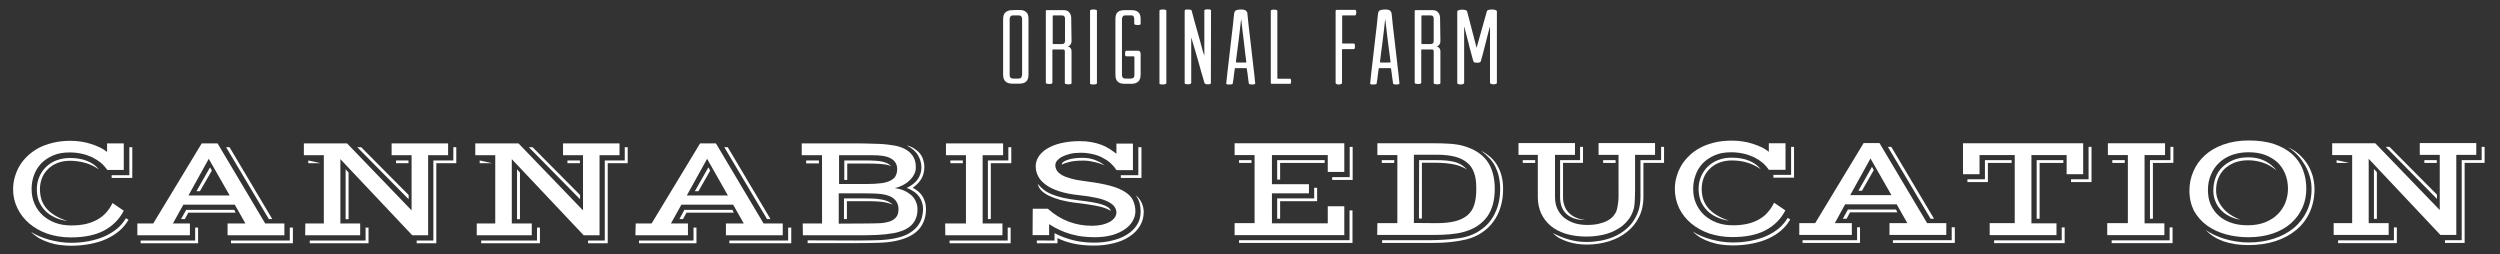
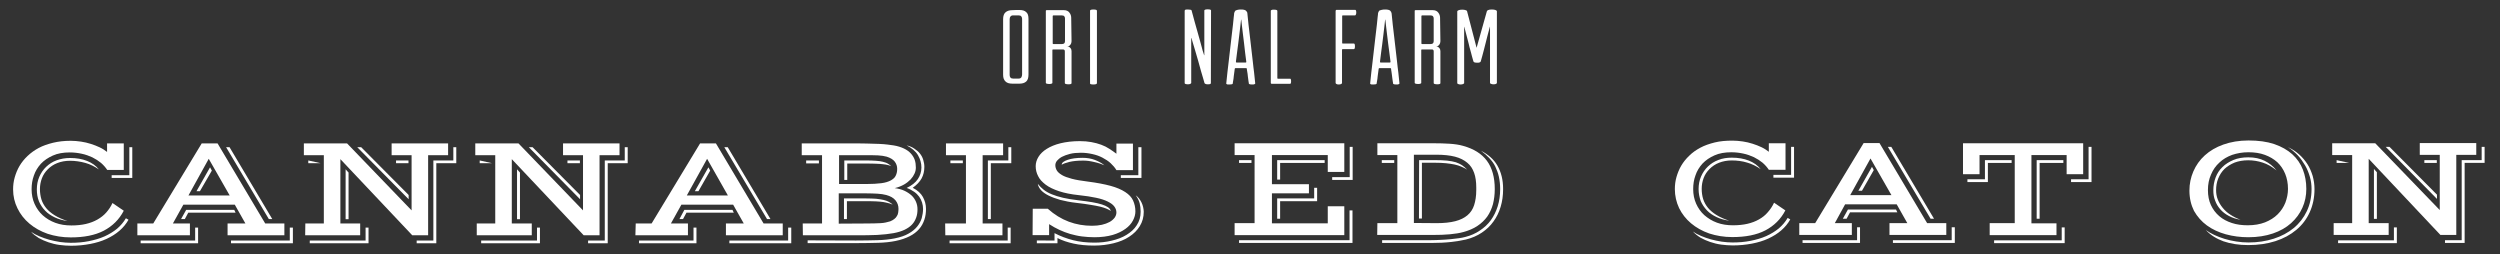
<svg xmlns="http://www.w3.org/2000/svg" version="1.1" id="Layer_1" x="0px" y="0px" viewBox="0 0 1527 155.2" style="enable-background:new 0 0 1527 155.2;" xml:space="preserve">
  <rect x="0" y="0" width="1527" height="155.2" fill="#333333" stroke="none" />
  <style type="text/css">
	.st0{fill:#FFFFFF;}
</style>
  <g>
    <path class="st0" d="M8,115.7c0-2.5,0.3-5,1-7.4s1.6-4.7,2.9-6.9c1.3-2.2,2.9-4.2,4.9-6.1s4.2-3.5,6.8-4.9s5.6-2.4,8.8-3.2   c3.3-0.8,6.9-1.2,10.8-1.2c2.1,0,4.2,0.2,6.3,0.5s4.1,0.8,6,1.4s3.7,1.3,5.4,2.1s3.2,1.8,4.5,2.8v-5.2h10.2v16.2H65.5   c-1-1.5-2.2-2.9-3.8-4.3c-1.6-1.3-3.3-2.4-5.3-3.4c-2-0.9-4.1-1.7-6.5-2.2c-2.3-0.5-4.8-0.8-7.3-0.8c-4,0-7.4,0.6-10.3,1.9   s-5.3,2.9-7.3,5c-1.9,2.1-3.4,4.5-4.3,7.2c-1,2.7-1.4,5.5-1.4,8.4c0,3.2,0.6,6.2,1.8,8.9s2.9,5.1,5,7s4.7,3.5,7.7,4.6   s6.2,1.6,9.8,1.6c3.2,0,6.2-0.3,8.8-0.9c2.6-0.6,5-1.5,7.1-2.7s3.9-2.6,5.4-4.3s2.8-3.6,3.8-5.8l6.9,4.7   c-2.8,5.4-6.9,9.4-12.2,12.2c-5.4,2.8-12.1,4.1-20.2,4.1c-5.1,0-9.8-0.8-14.1-2.2c-4.3-1.5-8-3.6-11.1-6.2   c-3.1-2.6-5.6-5.8-7.3-9.3C8.9,123.7,8,119.8,8,115.7z M19,141.6c1.4,1,3.1,1.9,5,2.7s3.9,1.5,6,2.1s4.3,1,6.6,1.4   c2.3,0.3,4.5,0.5,6.6,0.5c3.8,0,7.5-0.3,11-1s6.7-1.6,9.6-2.9c2.9-1.3,5.5-2.9,7.7-4.7c2.2-1.9,4-4,5.4-6.4l1.6,0.9   c-1.4,2.5-3.2,4.7-5.5,6.7s-4.9,3.6-7.9,5s-6.4,2.4-10,3.1c-3.7,0.7-7.6,1.1-11.7,1.1c-2.4,0-4.7-0.2-7.1-0.5   c-2.3-0.3-4.6-0.9-6.7-1.6s-4.1-1.6-5.9-2.6C21.8,144.2,20.2,143,19,141.6z M22.5,115.7c0-2.8,0.5-5.4,1.5-7.7s2.4-4.4,4.2-6.1   s3.9-3.1,6.4-4s5.2-1.4,8.2-1.4c3.9,0,7.4,0.6,10.4,1.8c3,1.2,5.4,2.9,7.2,5.2c-2.6-1.8-5.4-3.2-8.3-4s-6.1-1.3-9.4-1.3   c-2.8,0-5.4,0.5-7.7,1.4s-4.2,2.2-5.8,3.8c-1.6,1.6-2.8,3.4-3.6,5.5c-0.8,2.1-1.2,4.3-1.2,6.6c0,2.2,0.3,4.3,0.9,6.3   c0.6,1.9,1.6,3.7,2.9,5.3s3.1,3.1,5.2,4.4s4.7,2.5,7.8,3.5c-2.8-0.4-5.4-1.1-7.7-2.2s-4.3-2.4-5.9-4.1c-1.6-1.6-2.9-3.6-3.8-5.7   C22.9,120.7,22.5,118.3,22.5,115.7z M68.2,107H79V89.9h1.8v18.8H68.2V107L68.2,107z" />
    <path class="st0" d="M83.9,136.5h9.7l29.6-48.9h9.7l29.1,48.9h11.7v7.2H139v-7.2h10.9l-6.5-11.5H112l-6.4,11.5H116v7.2H83.9V136.5   L83.9,136.5z M119.2,146.9V139h1.8v9.6H85.9v-1.7L119.2,146.9L119.2,146.9z M113.7,128.2h29.4l0.8,1.7H115l-2.1,3.9h-2.3   L113.7,128.2z M140.3,119.4L127.5,97l-12.4,22.4H140.3z M128.3,102.2l1.1,2l-7.3,12.6H120L128.3,102.2z M140.2,89.9l26.1,43.9h-2.1   l-26.1-43.9H140.2z M177,146.9V139h1.9v9.6h-37.8v-1.7L177,146.9L177,146.9z" />
    <path class="st0" d="M186.5,136.5h11.3V94.8h-12.2v-7.2H212l39.4,40.9V94.8h-12.2v-7.2h34.5v7.2h-12.2v48.9h-9.7l-43.9-46.5v39.3   H220v7.2h-33.6L186.5,136.5L186.5,136.5z M188.3,98l7.6,1.7h-7.6V98z M223.3,146.9V139h1.8v9.6h-35.9v-1.7L223.3,146.9L223.3,146.9   z M211.1,103.4l1.8,2v28.5h-1.8V103.4z M220.6,89.9l29,29.2v2.6l-31.4-31.8C218.2,89.9,220.6,89.9,220.6,89.9z M241.9,98h7.6v1.7   h-7.6V98z M264.7,146.9V98h12.2v-8.1h1.8v9.8h-12.2v48.9h-12v-1.7L264.7,146.9L264.7,146.9z" />
    <path class="st0" d="M291.2,136.5h11.3V94.8h-12.2v-7.2h26.4l39.4,40.9V94.8h-12.2v-7.2h34.5v7.2h-12.2v48.9h-9.7l-43.9-46.5v39.3   h12.2v7.2h-33.6L291.2,136.5L291.2,136.5z M293,98l7.6,1.7H293V98z M328,146.9V139h1.8v9.6h-35.9v-1.7L328,146.9L328,146.9z    M315.8,103.4l1.8,2v28.5h-1.8V103.4z M325.3,89.9l29,29.2v2.6L323,89.9H325.3z M346.6,98h7.6v1.7h-7.6V98z M369.4,146.9V98h12.2   v-8.1h1.8v9.8h-12.2v48.9h-12v-1.7L369.4,146.9L369.4,146.9z" />
    <path class="st0" d="M388.3,136.5h9.7l29.6-48.9h9.7l29.1,48.9h11.7v7.2h-34.7v-7.2h10.9l-6.5-11.5h-31.6l-6.4,11.5h10.4v7.2h-32.1   L388.3,136.5L388.3,136.5z M423.6,146.9V139h1.8v9.6h-35.1v-1.7L423.6,146.9L423.6,146.9z M418,128.2h29.4l0.8,1.7h-28.9l-2.1,3.9   H415L418,128.2z M444.6,119.4L431.9,97l-12.4,22.4H444.6z M432.7,102.2l1.1,2l-7.2,12.6h-2.2L432.7,102.2z M444.5,89.9l26.1,43.9   h-2.1l-26.1-43.9H444.5z M481.4,146.9V139h1.9v9.6h-37.8v-1.7L481.4,146.9L481.4,146.9z" />
    <path class="st0" d="M490.3,136.5h11.8V94.8h-12.4v-7.2H522c3.2,0,6,0,8.5,0.1s4.7,0.1,6.6,0.2c1.9,0.1,3.6,0.2,5,0.4   s2.6,0.3,3.7,0.5c2.5,0.4,4.6,1.1,6.3,1.9s3.1,1.8,4.2,3s1.9,2.5,2.4,3.9c0.5,1.5,0.7,3,0.7,4.7c0,1.2-0.2,2.4-0.8,3.7   s-1.3,2.4-2.4,3.6c-1.1,1.1-2.4,2.2-4,3.1s-3.5,1.7-5.7,2.2c2.2,0.3,4.2,0.8,5.9,1.6c1.7,0.8,3.2,1.8,4.4,2.9s2.1,2.5,2.7,3.9   c0.6,1.4,0.9,2.9,0.9,4.5c0,1.8-0.2,3.5-0.8,5.1s-1.3,2.9-2.5,4.2s-2.7,2.3-4.5,3.2c-1.9,0.9-4.1,1.6-6.8,2.1   c-2.9,0.5-6.2,0.9-10,1.1s-8.1,0.2-13,0.2h-32.4L490.3,136.5L490.3,136.5z M492.4,98h7.8v1.8h-7.8V98z M522.8,146.9   c4.8,0,9.2-0.1,13.2-0.2c4-0.1,7.5-0.5,10.5-1.1c3.4-0.7,6.2-1.6,8.4-2.9c2.2-1.2,4-2.7,5.3-4.3s2.2-3.3,2.8-5.2   c0.5-1.9,0.8-3.7,0.8-5.6c0-1.3-0.2-2.6-0.6-3.9s-1-2.5-1.8-3.6s-1.8-2.1-3.1-3s-2.8-1.7-4.5-2.3c3.1-1.5,5.4-3.3,6.8-5.4   s2.2-4.4,2.2-7.1c0-2.6-0.7-5.1-2.1-7.5s-3.7-4.3-6.9-6c1.8,0.4,3.4,1.1,4.7,2s2.5,1.8,3.4,3c0.9,1.1,1.6,2.4,2,3.8   s0.7,2.8,0.7,4.3c0,2.7-0.6,5.1-1.7,7.1s-2.9,3.9-5.4,5.7c2.9,1.5,5,3.4,6.2,5.6s1.9,4.6,1.9,7.3c0,2.3-0.3,4.6-1,6.6   c-0.7,2.1-1.7,4-3.2,5.7s-3.4,3.2-5.8,4.4c-2.4,1.2-5.2,2.2-8.7,2.9c-3,0.6-6.5,1-10.4,1.1s-8.5,0.2-13.6,0.2h-29.6v-1.7   L522.8,146.9L522.8,146.9z M529.1,112.4c3.7,0,6.8-0.2,9.2-0.5s4.3-0.9,5.8-1.7c1.4-0.8,2.5-1.7,3-2.9c0.6-1.2,0.9-2.5,0.9-4.2   c0-1.6-0.5-3.1-1.5-4.4s-2.7-2.3-4.9-3c-1.5-0.4-3.3-0.7-5.3-0.8c-2-0.1-4.4-0.1-7.1-0.1h-16.7v17.6H529.1L529.1,112.4z    M529.9,136.5c3.1,0,5.8-0.1,8-0.2s4.1-0.6,5.8-1.1c1-0.4,1.9-0.9,2.5-1.4c0.7-0.5,1.2-1.1,1.6-1.8c0.4-0.6,0.7-1.3,0.8-2.1   s0.2-1.5,0.2-2.3c0-2-0.6-3.7-1.8-5.2s-3.1-2.6-5.7-3.3c-1.6-0.4-3.3-0.7-5.4-0.8c-2-0.1-4.3-0.2-6.8-0.2h-16.8v18.5L529.9,136.5   L529.9,136.5z M515.6,98h13.5c2.3,0,4.2,0.1,5.9,0.2s3.1,0.3,4.2,0.6s2.2,0.6,3,1.1c0.8,0.4,1.5,1,2.2,1.6   c-0.6-0.3-1.3-0.5-2.1-0.7s-1.8-0.4-3-0.5s-2.6-0.3-4.3-0.3c-1.6-0.1-3.6-0.1-5.8-0.1h-11.7v10h-1.8V98H515.6z M515.6,121.2h13.5   c2.3,0,4.3,0.1,6,0.2c1.7,0.2,3.2,0.4,4.5,0.7s2.4,0.7,3.3,1.2c0.9,0.5,1.7,1,2.3,1.7c-0.8-0.4-1.6-0.7-2.5-0.9s-1.9-0.5-3.2-0.7   c-1.2-0.2-2.7-0.3-4.4-0.4s-3.7-0.1-6.1-0.1h-11.7v10.9h-1.8v-12.6H515.6z" />
    <path class="st0" d="M577.3,136.5H590V94.8h-12.2v-7.2h34.9v7.2h-12.5v41.7h12.1v7.2h-34.9L577.3,136.5L577.3,136.5z M615.5,146.9   V139h1.8v9.6H580v-1.7L615.5,146.9L615.5,146.9z M580.5,98h7.6v1.7h-7.6V98z M603.4,98h12.5v-8.1h1.8v9.8h-12.5v34.1h-1.8V98z" />
    <path class="st0" d="M630.8,127.5h9.2c4,3.6,8.3,6.2,12.8,7.9s9.3,2.5,14.2,2.5c2.2,0,4.1-0.2,6-0.6c1.8-0.4,3.4-1,4.7-1.7   s2.3-1.6,3.1-2.6c0.7-1,1.1-2.1,1.1-3.2c0-1.3-0.4-2.5-1.3-3.7s-2.2-2.1-4-3s-4.2-1.7-7.1-2.3s-6.4-1.2-10.5-1.6   c-4.8-0.5-8.8-1.3-12.1-2.4s-6.1-2.4-8.2-4c-2.1-1.6-3.7-3.3-4.6-5.2c-1-1.9-1.5-3.9-1.5-6.1c0-2,0.6-3.9,1.7-5.7   c1.1-1.8,2.8-3.5,5.1-4.9c2.2-1.4,5.1-2.6,8.4-3.4s7.3-1.3,11.7-1.3c2.6,0,5,0.2,7.1,0.6c2.2,0.4,4.1,0.9,6,1.6s3.5,1.5,5,2.5   s3,2,4.3,3v-6.2H692v16.2h-10.1c-0.9-1.5-2.1-2.9-3.5-4.2s-3.1-2.4-5-3.4s-3.9-1.7-6.2-2.2c-2.2-0.5-4.5-0.8-7-0.8   s-4.8,0.2-6.7,0.7s-3.6,1.1-4.9,1.8c-1.3,0.7-2.3,1.6-3,2.4c-0.7,0.9-1,1.8-1,2.7c0,1.1,0.3,2.2,0.9,3.2s1.6,1.9,3.1,2.8   s3.5,1.6,6.1,2.3s5.8,1.2,9.7,1.7c5.5,0.7,10.2,1.6,13.9,2.6s6.7,2.3,9,3.8s3.9,3.2,4.8,5.2s1.4,4.2,1.4,6.6c0,1.9-0.5,3.7-1.5,5.6   s-2.5,3.6-4.6,5.1s-4.7,2.8-7.8,3.7s-6.9,1.4-11.1,1.4c-2.7,0-5.2-0.2-7.7-0.5s-4.8-0.9-7.1-1.5c-2.3-0.7-4.5-1.5-6.6-2.5   s-4.2-2.1-6.3-3.5v6.7h-10.1L630.8,127.5L630.8,127.5z M644.1,146.9v-4.5c3.6,1.9,7.4,3.3,11.3,4.3c3.9,1,8.3,1.5,13.1,1.5   c3.6,0,7.2-0.4,10.5-1.2c3.4-0.8,6.4-1.9,9-3.5s4.8-3.5,6.3-5.9c1.6-2.4,2.4-5.1,2.4-8.3c0-1.9-0.2-3.7-0.6-5.2s-1.2-3.2-2.4-4.8   c0.7,0.5,1.4,1.1,2,1.9s1.1,1.6,1.5,2.4c0.4,0.9,0.8,1.8,1,2.8s0.4,1.9,0.4,2.9c0,3.3-0.8,6.2-2.4,8.8s-3.7,4.7-6.5,6.5   c-2.7,1.8-5.9,3.1-9.6,4c-3.7,0.9-7.6,1.4-11.8,1.4c-4.7,0-8.9-0.4-12.5-1.2c-3.7-0.8-7-1.9-9.9-3.4v3.2h-12.6v-1.7L644.1,146.9   L644.1,146.9z M633.9,112.3c1,1.3,2.2,2.5,3.6,3.6c1.4,1.1,3,2,5,2.8s4.2,1.5,6.8,2.1s5.6,1.1,9.1,1.5c3.4,0.4,6.3,0.8,8.7,1.2   s4.4,0.9,6,1.4s2.8,1.1,3.7,1.7s1.4,1.4,1.7,2.2c-0.9-0.5-1.8-1-2.8-1.4s-2.2-0.8-3.8-1.2s-3.5-0.7-5.8-1.1s-5.2-0.8-8.7-1.2   c-3.7-0.4-7-1.1-9.8-1.8c-2.8-0.8-5.2-1.7-7.2-2.7s-3.5-2.1-4.6-3.3C634.7,114.8,634.1,113.6,633.9,112.3z M648.5,100.6   c0-0.6,0.3-1.2,1-1.7s1.5-0.9,2.7-1.3s2.5-0.7,4-0.9c1.5-0.2,3.2-0.3,5-0.3c2.7,0,5.3,0.4,7.6,1.3s4.3,2,5.8,3.3   c-0.8-0.4-1.8-0.7-2.8-1.1c-1-0.3-2.2-0.7-3.3-0.9c-1.2-0.3-2.3-0.5-3.6-0.7c-1.2-0.2-2.4-0.2-3.6-0.2c-3.3,0-6,0.3-8.1,0.8   S649.5,100,648.5,100.6z M684.6,107h10.7V89.9h1.9v18.8h-12.6L684.6,107L684.6,107z" />
    <path class="st0" d="M754.1,136.3h12.2V94.7h-12.2v-7.2h67V105H811V94.7h-34.1v17.8h22.6v5.6h-22.6v18.3H811V126h10.1v17.6h-67   V136.3z M756.8,97.8h7.6v1.7h-7.6V97.8z M824.3,146.7v-18.2h1.8v19.9h-69.3v-1.7H824.3z M780.1,97.8h29v1.7h-27.2v10.2h-1.8V97.8   L780.1,97.8z M780.1,121.2h22.6v-6.5h1.8v8.2h-22.6v10.7h-1.8V121.2L780.1,121.2z M813.7,108.2h10.7V89.7h1.8v20.2h-12.5V108.2z" />
    <path class="st0" d="M841.3,136.3h12.2V94.7h-12.2v-7.2H875c4,0,7.5,0.1,10.5,0.3c3,0.2,5.8,0.6,8.2,1.3c6.5,1.8,11.3,4.8,14.5,9.1   c3.2,4.3,4.8,10.1,4.8,17.3c0,3.3-0.4,6.4-1.1,9.2c-0.8,2.8-1.9,5.3-3.5,7.6c-1.6,2.2-3.6,4.1-6,5.7s-5.2,2.8-8.5,3.7   c-2.4,0.7-5.2,1.1-8.3,1.4c-3.1,0.3-6.5,0.4-10.3,0.4h-34.1L841.3,136.3L841.3,136.3z M844,97.8h7.6v1.7H844V97.8z M874,146.7   c2.1,0,4.2-0.1,6.2-0.2s4-0.2,5.8-0.4s3.5-0.4,5.1-0.6s2.9-0.5,4-0.8c3.2-0.8,6.2-2.1,8.8-3.9c2.6-1.7,4.9-3.8,6.7-6.3   s3.2-5.3,4.2-8.5s1.5-6.7,1.5-10.5c0-2.8-0.3-5.3-0.8-7.6c-0.5-2.3-1.3-4.3-2.2-6.2s-2.2-3.6-3.7-5.2s-3.1-3-5-4.4   c2.2,1.1,4.1,2.4,5.8,3.9s3.1,3.2,4.2,5.1c1.1,1.9,2,4.1,2.6,6.5s0.9,5,0.9,7.9c0,3.9-0.5,7.5-1.5,10.8c-1,3.4-2.5,6.4-4.4,9   c-1.9,2.7-4.3,4.9-7.1,6.8c-2.8,1.9-6.1,3.3-9.7,4.2c-2.6,0.6-5.6,1.1-9.1,1.5s-7.7,0.6-12.3,0.6h-29.8v-1.7L874,146.7L874,146.7z    M877.6,136.3c4.4,0,8.2-0.4,11.3-1.2s5.5-2,7.4-3.6s3.3-3.7,4.1-6.2s1.3-5.5,1.3-9.1v-1.7c0-3.4-0.4-6.4-1.3-8.9   c-0.9-2.5-2.2-4.6-4.2-6.2c-1.9-1.6-4.4-2.9-7.5-3.7c-3.1-0.8-6.9-1.2-11.5-1.2h-13.6v41.7L877.6,136.3L877.6,136.3z M866.8,97.8   h9.5c3,0,5.5,0.1,7.6,0.3c2.1,0.2,3.8,0.6,5.3,1c1.5,0.5,2.7,1.1,3.8,1.8c1.1,0.8,2.1,1.6,3.1,2.7c-1.1-0.7-2.3-1.3-3.5-1.8   s-2.6-1-4.1-1.3s-3.3-0.6-5.3-0.8s-4.3-0.3-6.9-0.3h-7.8v34.1h-1.8L866.8,97.8L866.8,97.8z" />
-     <path class="st0" d="M939.6,94.6h-12.1v-7.2H962v7.2h-12.2v25.8c0,2.8,0.5,5.2,1.5,7.3s2.4,3.9,4.1,5.3c1.8,1.4,3.8,2.5,6.2,3.3   c2.4,0.7,4.9,1.1,7.7,1.1c2.7,0,5.1-0.2,7.2-0.7c2.1-0.5,3.8-1.1,5.3-1.9s2.7-1.8,3.6-2.8c0.9-1.1,1.6-2.2,2-3.4   c0.3-0.9,0.5-1.8,0.6-2.6c0.2-0.8,0.3-1.7,0.4-2.6c0.1-0.9,0.2-2.1,0.2-3.3c0-1.3,0-2.8,0-4.7V94.6h-12.2v-7.2h34.5v7.2h-12.2V116   c0,2.7-0.1,5-0.2,6.9c-0.1,1.9-0.3,3.3-0.5,4.3c-0.8,2.9-2,5.4-3.8,7.5c-1.8,2.2-3.9,4-6.5,5.4c-2.5,1.5-5.4,2.6-8.6,3.3   c-3.2,0.7-6.5,1.1-10.1,1.1c-4.7,0-8.9-0.6-12.6-1.7c-3.7-1.2-6.8-2.8-9.3-4.9c-2.5-2.1-4.4-4.7-5.8-7.6c-1.3-3-2-6.3-2-9.9V94.6   H939.6z M930.1,97.8h7.6v1.7h-7.6V97.8z M948.4,142.3c3.3,1.7,6.6,3.1,9.9,4c3.4,1,7,1.5,10.8,1.5c2.9,0,5.8-0.3,8.6-0.8   s5.4-1.3,7.8-2.3s4.7-2.3,6.7-3.9c2-1.6,3.8-3.3,5.2-5.4s2.6-4.3,3.4-6.8s1.2-5.3,1.2-8.3V97.8h12.6v-8.1h1.8v9.8h-12.6v20.9   c0,4.6-0.9,8.6-2.7,12.2s-4.2,6.6-7.4,9.1c-3.1,2.5-6.8,4.4-11,5.7s-8.8,2-13.6,2c-2.1,0-4.2-0.2-6.2-0.5s-3.9-0.8-5.7-1.4   c-1.8-0.6-3.5-1.4-5-2.2C950.8,144.5,949.5,143.4,948.4,142.3z M952.9,97.8h12.2v-8.1h1.8v9.8h-12.2v20.9c0,1.8,0.2,3.4,0.8,5   c0.5,1.6,1.3,3,2.4,4.2c1.1,1.2,2.5,2.3,4.2,3.1s3.8,1.4,6.2,1.7c-2.6,0-4.9-0.3-6.9-1c-1.9-0.7-3.5-1.6-4.8-2.9   c-1.3-1.2-2.2-2.7-2.8-4.4s-0.9-3.6-0.9-5.7V97.8L952.9,97.8z M979.2,97.8h7.6v1.7h-7.6V97.8z" />
    <path class="st0" d="M1023,115.5c0-2.5,0.3-5,1-7.4c0.7-2.4,1.6-4.7,2.9-6.9c1.3-2.2,2.9-4.2,4.9-6.1c1.9-1.9,4.2-3.5,6.8-4.9   c2.6-1.4,5.6-2.4,8.8-3.2s6.9-1.1,10.8-1.1c2.1,0,4.2,0.2,6.3,0.5c2.1,0.3,4.1,0.8,6,1.4s3.7,1.3,5.4,2.1c1.7,0.8,3.2,1.8,4.5,2.8   v-5.2h10.2v16.2h-10.2c-1-1.5-2.2-2.9-3.8-4.3c-1.6-1.3-3.3-2.4-5.3-3.4c-2-0.9-4.1-1.7-6.5-2.2c-2.3-0.5-4.8-0.8-7.3-0.8   c-4,0-7.4,0.6-10.3,1.9s-5.3,2.9-7.3,5c-1.9,2.1-3.4,4.5-4.3,7.2c-1,2.7-1.4,5.5-1.4,8.4c0,3.2,0.6,6.2,1.8,8.9   c1.2,2.7,2.9,5.1,5,7c2.2,1.9,4.7,3.5,7.7,4.6s6.2,1.6,9.8,1.6c3.2,0,6.2-0.3,8.8-0.9c2.6-0.6,5-1.5,7.1-2.7s3.9-2.6,5.4-4.4   c1.5-1.7,2.8-3.6,3.8-5.8l6.9,4.7c-2.8,5.4-6.9,9.4-12.2,12.2c-5.4,2.8-12.1,4.1-20.2,4.1c-5.1,0-9.8-0.8-14.1-2.2   c-4.3-1.5-8-3.6-11.1-6.2c-3.1-2.6-5.6-5.8-7.3-9.3C1023.9,123.5,1023,119.6,1023,115.5z M1034,141.4c1.4,1,3.1,1.9,5,2.7   s3.9,1.5,6,2.1s4.3,1,6.6,1.4c2.3,0.3,4.5,0.5,6.6,0.5c3.8,0,7.5-0.3,11-1s6.7-1.6,9.6-2.9c2.9-1.3,5.5-2.9,7.7-4.7   c2.2-1.9,4-4,5.4-6.4l1.6,0.9c-1.4,2.5-3.2,4.7-5.5,6.7s-4.9,3.6-7.9,5s-6.4,2.4-10,3.1c-3.7,0.7-7.6,1.1-11.7,1.1   c-2.4,0-4.7-0.2-7.1-0.5c-2.3-0.3-4.6-0.9-6.7-1.6s-4.1-1.6-5.9-2.6C1036.8,144,1035.3,142.8,1034,141.4z M1037.5,115.5   c0-2.8,0.5-5.4,1.5-7.7s2.4-4.4,4.2-6.1c1.8-1.7,3.9-3.1,6.4-4c2.5-1,5.2-1.4,8.2-1.4c3.9,0,7.4,0.6,10.4,1.8   c3,1.2,5.4,2.9,7.2,5.2c-2.6-1.8-5.4-3.2-8.3-4c-2.9-0.9-6.1-1.3-9.4-1.3c-2.8,0-5.4,0.5-7.7,1.4c-2.3,0.9-4.2,2.2-5.8,3.8   s-2.8,3.4-3.6,5.5c-0.8,2.1-1.2,4.3-1.2,6.6c0,2.2,0.3,4.4,0.9,6.3s1.6,3.7,2.9,5.3s3.1,3.1,5.2,4.4s4.7,2.5,7.8,3.5   c-2.8-0.4-5.4-1.1-7.7-2.2c-2.3-1.1-4.3-2.4-5.9-4.1s-2.9-3.6-3.8-5.7C1038,120.5,1037.5,118.1,1037.5,115.5z M1083.2,106.8h10.8   V89.7h1.8v18.8h-12.6L1083.2,106.8L1083.2,106.8z" />
    <path class="st0" d="M1099,136.3h9.7l29.6-48.9h9.7l29.1,48.9h11.7v7.2h-34.7v-7.2h10.9l-6.5-11.5H1127l-6.3,11.5h10.4v7.2H1099   V136.3L1099,136.3z M1134.3,146.7v-7.9h1.8v9.6H1101v-1.7L1134.3,146.7L1134.3,146.7z M1128.7,128h29.4l0.8,1.7H1130l-2.1,3.9h-2.3   L1128.7,128z M1155.3,119.2l-12.8-22.4l-12.4,22.4H1155.3z M1143.4,101.9l1.1,2l-7.2,12.6h-2.2L1143.4,101.9z M1155.2,89.7   l26.1,43.9h-2.1l-26.1-43.9C1153.1,89.7,1155.2,89.7,1155.2,89.7z M1192.1,146.7v-7.9h1.9v9.6h-37.8v-1.7L1192.1,146.7   L1192.1,146.7z" />
    <path class="st0" d="M1215.3,136.3h15.3V94.7h-21.5v11.7H1199V87.5h73.4v18.9h-10.1V94.7h-21.5v41.7h15.3v7.2h-40.8V136.3z    M1201.7,109.5h10.7V97.8h16.3v1.7h-14.5v11.7h-12.5V109.5L1201.7,109.5z M1259.3,146.7v-7.8h1.8v9.6H1218v-1.7h41.3V146.7z    M1244,97.8h16.3v1.7h-14.5v34.1h-1.8V97.8L1244,97.8z M1265,109.5h10.7V89.7h1.8v21.5H1265V109.5z" />
-     <path class="st0" d="M1287.1,136.3h12.6V94.7h-12.2v-7.2h34.9v7.2h-12.5v41.7h12.1v7.2h-34.9V136.3z M1325.2,146.7v-7.8h1.8v9.6   h-37.2v-1.7h35.4V146.7z M1290.2,97.8h7.6v1.7h-7.6V97.8z M1313.2,97.8h12.5v-8.1h1.8v9.8H1315v34.1h-1.8V97.8z" />
    <path class="st0" d="M1337.3,116.4c0-4.1,0.8-8,2.4-11.7s3.9-7,7-9.8s6.8-5,11.3-6.6s9.6-2.5,15.4-2.5c6,0,11.2,0.7,15.7,2.2   c4.4,1.5,8.1,3.6,11,6.2s5.1,5.8,6.5,9.4s2.1,7.5,2.1,11.8c0,4.1-0.8,8-2.4,11.5c-1.6,3.6-3.9,6.7-6.9,9.4s-6.7,4.8-11.1,6.3   s-9.4,2.3-15,2.3c-4.8,0-9.4-0.6-13.8-1.8c-4.3-1.2-8.2-3-11.5-5.4s-5.9-5.4-7.9-8.9C1338.3,125.2,1337.3,121.1,1337.3,116.4z    M1347.3,140.5c1.5,1.1,3.3,2.1,5.2,3c1.9,0.9,4,1.7,6.3,2.4s4.6,1.2,7.1,1.6s5,0.6,7.5,0.6c5.6,0,10.7-0.8,15.4-2.3   c4.7-1.5,8.8-3.7,12.2-6.5c3.4-2.8,6.1-6.3,8-10.3s2.9-8.5,2.9-13.5c0-2.5-0.3-5-1-7.4s-1.6-4.8-2.9-7s-2.7-4.3-4.5-6.2   c-1.8-1.9-3.8-3.6-6-5c2.6,1.2,4.8,2.6,6.8,4.4s3.7,3.8,5.1,6s2.4,4.6,3.2,7.2c0.7,2.6,1.1,5.2,1.1,8c0,5.2-1,9.9-2.9,14.1   c-1.9,4.2-4.6,7.8-8.2,10.8s-7.8,5.3-12.8,6.9c-5,1.6-10.5,2.4-16.6,2.4c-5.7,0-10.7-0.8-15.1-2.3   C1353.9,145.9,1350.2,143.6,1347.3,140.5z M1348.6,116.1c0,3.4,0.6,6.5,1.8,9.1s2.9,4.9,5.1,6.8c2.2,1.9,4.7,3.2,7.7,4.2   s6.2,1.4,9.7,1.4c4,0,7.5-0.6,10.6-1.8c3-1.2,5.6-2.8,7.7-4.9c2.1-2.1,3.6-4.4,4.7-7.1c1-2.7,1.6-5.5,1.6-8.4   c0-3.4-0.6-6.5-1.7-9.2s-2.7-5.1-4.8-7.1c-2.1-1.9-4.6-3.4-7.6-4.5s-6.3-1.6-10.1-1.6c-3.6,0-6.9,0.6-9.9,1.6   c-3,1.1-5.6,2.6-7.8,4.7c-2.2,2-3.9,4.4-5.1,7.3C1349.2,109.5,1348.6,112.6,1348.6,116.1z M1351.9,116.2c0-2.8,0.5-5.4,1.4-7.8   s2.3-4.6,4.2-6.4c1.8-1.8,4.1-3.2,6.7-4.3s5.7-1.6,9.1-1.6c3.8,0,7.1,0.7,9.9,2.1s5.3,3.3,7.3,5.9c-2.8-2.3-5.6-3.9-8.5-4.8   c-2.8-0.9-5.7-1.4-8.8-1.4c-3.1,0-5.9,0.5-8.3,1.4c-2.4,1-4.5,2.3-6.2,3.9c-1.7,1.7-2.9,3.6-3.8,5.8s-1.3,4.6-1.3,7.1   c0,2,0.3,3.9,1,5.7c0.7,1.8,1.7,3.5,3,5.1s2.8,3,4.7,4.2c1.8,1.2,3.9,2.3,6.2,3.1c-2.7-0.4-5-1.2-7.1-2.3s-3.8-2.4-5.2-4   c-1.4-1.6-2.5-3.4-3.2-5.4C1352.2,120.6,1351.9,118.5,1351.9,116.2z" />
    <path class="st0" d="M1425.4,136.3h11.3V94.7h-12.2v-7.2h26.3l39.4,40.8V94.6H1478v-7.2h34.5v7.2h-12.2v48.9h-9.7L1446.8,97v39.3   h12.2v7.2h-33.6V136.3L1425.4,136.3z M1427.2,97.8l7.6,1.7h-7.6V97.8z M1462.2,146.7v-7.8h1.8v9.6h-35.9v-1.7h34.1V146.7z    M1450,103.2l1.8,2v28.5h-1.8V103.2z M1459.5,89.7l29,29.2v2.6l-31.3-31.8H1459.5z M1480.8,97.8h7.6v1.7h-7.6V97.8z M1503.6,146.7   V97.8h12.2v-8.1h1.8v9.8h-12.2v48.9h-12v-1.7L1503.6,146.7L1503.6,146.7z" />
  </g>
  <g>
    <g>
      <g>
        <path class="st0" d="M622.6,6.1c1.9,0,3.3,0.4,4.2,1.3c1,0.8,1.4,2.2,1.4,4.1v34.1c0,2-0.5,3.4-1.4,4.2c-1,0.9-2.4,1.3-4.2,1.3     h-4.2c-1.9,0-3.3-0.4-4.2-1.3c-1-0.9-1.5-2.2-1.5-4.1v-34c0-1.9,0.5-3.4,1.5-4.2c1-0.9,2.4-1.3,4.2-1.3     C618.4,6.1,622.6,6.1,622.6,6.1z M624.3,11.5c0-0.6-0.2-1.1-0.5-1.5s-0.8-0.6-1.6-0.6h-3.4c-0.7,0-1.2,0.2-1.6,0.7     c-0.4,0.5-0.5,1.1-0.5,1.8v34c0,0.6,0.2,1.1,0.5,1.5s0.9,0.6,1.6,0.6h3.4c0.7,0,1.2-0.2,1.6-0.7c0.3-0.5,0.5-1.1,0.5-1.8V11.5z" />
        <path class="st0" d="M654.5,25.2c0,0.7-0.2,1.4-0.7,2.1s-1.1,1.1-2,1.1c0.9,0,1.5,0.3,2,0.9s0.7,1.2,0.7,1.9v19.6     c0,0.5-0.6,0.7-2,0.7c-0.6,0-1.1-0.1-1.5-0.2c-0.4-0.1-0.6-0.3-0.6-0.5V31.5c0-0.4,0-0.6-0.2-0.9c-0.1-0.2-0.4-0.4-0.9-0.4h-6     c-0.3,0-0.5,0.1-0.5,0.3v20.2c0,0.1-0.2,0.3-0.5,0.4c-0.4,0.2-0.9,0.2-1.5,0.2s-1.1-0.1-1.5-0.2c-0.4-0.2-0.5-0.3-0.5-0.5v-44     c0-0.3,0.2-0.4,0.5-0.4h10.5c1.5,0,2.7,0.5,3.4,1.5c0.8,1,1.1,2.1,1.1,3.2L654.5,25.2L654.5,25.2z M648.7,26.9     c1.2,0,1.8-0.6,1.8-1.8V11.3c0-0.5-0.1-0.9-0.4-1.3c-0.3-0.4-0.8-0.6-1.6-0.6h-5c-0.3,0-0.5,0.1-0.5,0.4v16.7     c0,0.3,0.1,0.4,0.4,0.4H648.7z" />
        <path class="st0" d="M667.9,51.6c-1.4,0-2.1-0.2-2.1-0.6V6.5c0-0.2,0.1-0.3,0.5-0.5c0.3-0.1,0.8-0.2,1.6-0.2s1.3,0.1,1.6,0.2     c0.3,0.2,0.5,0.3,0.5,0.5v44.3C670,51.3,669.3,51.6,667.9,51.6z" />
-         <path class="st0" d="M694.8,15.3c-0.5,0-1-0.1-1.4-0.2s-0.6-0.3-0.6-0.5v-2.9c0-0.6-0.1-1.1-0.4-1.6c-0.3-0.5-0.8-0.7-1.5-0.7     h-3.6c-0.7,0-1.2,0.2-1.5,0.7c-0.4,0.5-0.5,1.1-0.5,1.8v34c0,0.6,0.2,1.1,0.5,1.5s0.9,0.6,1.6,0.6h3.3c0.8,0,1.4-0.2,1.7-0.6     c0.3-0.4,0.5-0.8,0.5-1.3V35c0-0.4-0.2-0.6-0.7-0.6h-4.3c-0.2,0-0.3-0.1-0.5-0.3s-0.2-0.7-0.2-1.4s0.1-1.2,0.2-1.4     c0.1-0.2,0.3-0.3,0.5-0.3h7.1c0.8,0,1.2,0.2,1.4,0.7c0.2,0.5,0.3,0.9,0.3,1.4v12.4c0,2-0.5,3.4-1.4,4.3c-1,0.9-2.4,1.4-4.2,1.4     h-4.2c-3.8,0-5.6-1.8-5.6-5.4V11.7c0-1.9,0.4-3.4,1.3-4.2c0.9-0.9,2.3-1.3,4.3-1.3h4.2c1.9,0,3.3,0.4,4.2,1.3     c1,0.8,1.4,2.2,1.4,4.1v3.1c0,0.2-0.2,0.3-0.6,0.5C695.9,15.2,695.4,15.3,694.8,15.3z" />
-         <path class="st0" d="M710.3,51.6c-1.4,0-2.1-0.2-2.1-0.6V6.5c0-0.2,0.1-0.3,0.5-0.5c0.3-0.1,0.8-0.2,1.6-0.2s1.3,0.1,1.6,0.2     c0.3,0.2,0.5,0.3,0.5,0.5v44.3C712.3,51.3,711.6,51.6,710.3,51.6z" />
        <path class="st0" d="M739.2,51.3c-0.3,0.2-0.8,0.2-1.5,0.2s-1.2-0.1-1.5-0.3s-0.5-0.3-0.5-0.5c0,0-0.2-0.8-0.6-2.1     c-0.4-1.4-0.9-3-1.5-5.1c-0.6-2-1.2-4.2-1.8-6.5c-0.7-2.3-1.3-4.5-1.9-6.5c-0.6-2-1.1-3.7-1.5-5s-0.6-2-0.6-2.1s-0.1-0.2-0.1-0.2     s-0.1,0-0.1,0.2v27.3c0,0.1-0.2,0.3-0.5,0.5c-0.4,0.2-0.8,0.3-1.5,0.3c-0.6,0-1.1-0.1-1.5-0.2c-0.4-0.2-0.5-0.3-0.5-0.5V6.6     c0-0.3,0.2-0.6,0.5-0.7s0.8-0.1,1.5-0.1c1.3,0,2,0.2,2.2,0.5c1.3,5,2.6,9.5,3.7,13.4c0.5,1.7,0.9,3.3,1.4,5     c0.5,1.6,0.8,3.1,1.2,4.4c0.3,1.3,0.6,2.3,0.9,3.1c0.3,0.8,0.4,1.2,0.4,1.3s0.1,0.2,0.1,0.3s0.1,0,0.1-0.4v-27     c0-0.4,0.7-0.7,2-0.7c1.4,0,2.1,0.2,2.1,0.7l-0.1,44.3C739.6,51,739.5,51.2,739.2,51.3z" />
        <path class="st0" d="M757.9,5.8c1.5,0,2.5,0.2,3.1,0.7c0.5,0.5,0.9,1,0.9,1.7c0,0.1,0.1,0.8,0.2,2s0.3,2.9,0.5,4.9     s0.5,4.3,0.8,6.8s0.6,5.1,0.9,7.8c0.3,2.6,0.6,5.2,0.9,7.8c0.3,2.5,0.5,4.8,0.8,6.8c0.2,2,0.4,3.6,0.5,4.8s0.2,1.8,0.2,1.9     c0,0.1-0.1,0.2-0.4,0.4c-0.3,0.2-0.8,0.2-1.6,0.2s-1.3-0.1-1.5-0.2c-0.2-0.1-0.4-0.2-0.4-0.3c0,0,0-0.5-0.2-1.4     c-0.1-0.9-0.2-1.9-0.4-3c-0.1-1.1-0.2-2.1-0.4-3s-0.2-1.4-0.2-1.6c0-0.3-0.2-0.5-0.5-0.5h-6.3c-0.4,0-0.5,0.1-0.6,0.4     c0,0.1-0.1,0.6-0.2,1.5s-0.3,1.9-0.4,3s-0.2,2.1-0.4,3S753,50.9,753,51s-0.2,0.3-0.4,0.4c-0.2,0.1-0.8,0.2-1.7,0.2     s-1.4,0-1.6-0.2c-0.2-0.1-0.3-0.2-0.3-0.4c0,0,0.1-0.7,0.2-1.9c0.1-1.2,0.3-2.8,0.5-4.8s0.5-4.2,0.8-6.8c0.3-2.5,0.6-5.1,0.9-7.8     c0.3-2.7,0.6-5.3,0.9-7.8c0.3-2.5,0.6-4.8,0.8-6.8s0.4-3.6,0.5-4.9c0.2-1.2,0.2-1.9,0.2-2c0.1-0.7,0.4-1.3,0.9-1.8     C755.4,6.1,756.4,5.8,757.9,5.8z M760.8,38.2c0.4,0,0.5-0.2,0.4-0.7c0,0-0.1-0.6-0.2-1.6s-0.3-2.3-0.5-3.9     c-0.2-1.6-0.4-3.4-0.6-5.3c-0.2-2-0.5-3.9-0.7-5.7c-0.2-1.9-0.4-3.6-0.6-5.1c-0.2-1.6-0.3-2.8-0.4-3.6c0-0.4-0.1-0.5-0.1-0.4     c0,0-0.1,0.2-0.1,0.4c-0.1,0.8-0.2,2-0.4,3.6s-0.4,3.3-0.6,5.1c-0.2,1.9-0.5,3.8-0.7,5.7c-0.3,1.9-0.5,3.7-0.7,5.3     s-0.4,2.9-0.5,4s-0.2,1.6-0.2,1.6c0,0.4,0.1,0.6,0.4,0.6L760.8,38.2L760.8,38.2z" />
        <path class="st0" d="M788.6,49.6c0,1.1-0.2,1.6-0.6,1.6h-11.2c-0.4,0-0.6-0.2-0.6-0.5V6.5c0-0.1,0.2-0.3,0.5-0.4     c0.3-0.2,0.8-0.2,1.5-0.2s1.2,0.1,1.5,0.2c0.4,0.2,0.5,0.3,0.5,0.6v40.9c0,0.3,0.1,0.5,0.3,0.5h7.4     C788.3,47.9,788.6,48.5,788.6,49.6z" />
        <path class="st0" d="M828.4,7.6c0,0.4,0,0.8-0.2,1.2c-0.1,0.4-0.3,0.6-0.5,0.6h-7.5c-0.3,0-0.4,0.1-0.4,0.4v16.4     c0,0.3,0.1,0.4,0.3,0.4h6.9c0.4,0,0.6,0.6,0.6,1.7s-0.2,1.7-0.7,1.7h-6.8c-0.3,0-0.4,0.2-0.4,0.5v20.3c0,0.1-0.2,0.3-0.5,0.5     s-0.9,0.3-1.5,0.3s-1.1-0.1-1.4-0.3c-0.3-0.2-0.5-0.4-0.5-0.6v-44c0-0.4,0.2-0.7,0.6-0.7h11.4C828.2,6.1,828.4,6.6,828.4,7.6z" />
        <path class="st0" d="M846,5.8c1.5,0,2.5,0.2,3.1,0.7c0.5,0.5,0.8,1,0.9,1.7c0,0.1,0.1,0.8,0.2,2s0.3,2.9,0.5,4.9s0.5,4.3,0.8,6.8     s0.6,5.1,0.9,7.8c0.3,2.6,0.6,5.2,0.9,7.8c0.3,2.5,0.5,4.8,0.8,6.8c0.2,2,0.4,3.6,0.5,4.8s0.2,1.8,0.2,1.9c0,0.1-0.1,0.2-0.4,0.4     c-0.3,0.2-0.8,0.2-1.6,0.2s-1.3-0.1-1.5-0.2c-0.2-0.1-0.4-0.2-0.4-0.3c0,0,0-0.5-0.2-1.4s-0.2-1.9-0.4-3s-0.2-2.1-0.4-3     s-0.2-1.4-0.2-1.6c0-0.3-0.2-0.5-0.5-0.5h-6.5c-0.4,0-0.5,0.1-0.6,0.4c0,0.1-0.1,0.6-0.2,1.5s-0.3,1.9-0.4,3s-0.2,2.1-0.4,3     s-0.2,1.4-0.2,1.5s-0.2,0.3-0.4,0.4c-0.2,0.1-0.8,0.2-1.7,0.2s-1.4,0-1.6-0.2c-0.2-0.1-0.3-0.2-0.3-0.4c0,0,0.1-0.7,0.2-1.9     c0.1-1.2,0.3-2.8,0.5-4.8s0.5-4.2,0.8-6.8c0.3-2.5,0.6-5.1,0.9-7.8c0.3-2.7,0.6-5.3,0.9-7.8c0.3-2.5,0.6-4.8,0.8-6.8     s0.4-3.6,0.5-4.9c0.2-1.2,0.2-1.9,0.2-2c0.1-0.7,0.4-1.3,0.9-1.8C843.5,6.1,844.5,5.8,846,5.8z M848.9,38.2     c0.3,0,0.5-0.2,0.4-0.7c0,0-0.1-0.6-0.2-1.6s-0.3-2.3-0.5-3.9c-0.2-1.6-0.4-3.4-0.7-5.3c-0.2-2-0.5-3.9-0.7-5.7     c-0.2-1.9-0.4-3.6-0.6-5.1c-0.2-1.6-0.3-2.8-0.4-3.6c0-0.4-0.1-0.5-0.1-0.4c0,0-0.1,0.2-0.1,0.4c-0.1,0.8-0.2,2-0.4,3.6     s-0.4,3.3-0.6,5.1s-0.5,3.8-0.7,5.7c-0.3,1.9-0.5,3.7-0.7,5.3s-0.4,2.9-0.5,4s-0.2,1.6-0.2,1.6c0,0.4,0.1,0.6,0.4,0.6L848.9,38.2     L848.9,38.2z" />
        <path class="st0" d="M879.8,25.2c0,0.7-0.2,1.4-0.7,2.1s-1.1,1.1-2,1.1c0.9,0,1.5,0.3,2,0.9s0.7,1.2,0.7,1.9v19.6     c0,0.5-0.7,0.7-2,0.7c-0.6,0-1.1-0.1-1.5-0.2c-0.4-0.1-0.6-0.3-0.6-0.5V31.5c0-0.4,0-0.6-0.2-0.9s-0.4-0.4-0.9-0.4h-6     c-0.3,0-0.5,0.1-0.5,0.3v20.2c0,0.1-0.2,0.3-0.5,0.4c-0.4,0.2-0.9,0.2-1.5,0.2s-1.1-0.1-1.5-0.2c-0.4-0.2-0.5-0.3-0.5-0.5v-44     c0-0.3,0.2-0.4,0.5-0.4h10.5c1.5,0,2.7,0.5,3.4,1.5c0.8,1,1.1,2.1,1.1,3.2L879.8,25.2L879.8,25.2z M873.9,26.9     c1.2,0,1.8-0.6,1.8-1.8V11.3c0-0.5-0.1-0.9-0.4-1.3c-0.3-0.4-0.8-0.6-1.6-0.6h-5c-0.3,0-0.5,0.1-0.5,0.4v16.7     c0,0.3,0.1,0.4,0.4,0.4H873.9z" />
        <path class="st0" d="M908.2,6.8c0.1-0.3,0.4-0.5,0.9-0.7s1.2-0.3,2.1-0.3s1.6,0.1,2.2,0.3c0.6,0.2,0.9,0.5,0.9,0.8v43.8     c0,0.2-0.2,0.3-0.5,0.5s-0.8,0.3-1.5,0.3s-1.2-0.1-1.6-0.3s-0.6-0.3-0.6-0.5V16.6c0-0.2,0-0.3,0-0.3s0,0-0.1,0.1     c-1,3.9-2,7.3-2.7,10.4c-0.3,1.3-0.7,2.6-1,3.9s-0.6,2.4-0.9,3.4s-0.5,1.8-0.7,2.5c-0.2,0.6-0.3,1-0.3,1     c-0.1,0.2-0.3,0.4-0.6,0.5c-0.3,0.2-0.8,0.2-1.6,0.2s-1.3-0.1-1.6-0.2c-0.3-0.2-0.5-0.3-0.6-0.5c0,0-0.1-0.4-0.3-1     s-0.4-1.5-0.7-2.5s-0.5-2.2-0.9-3.4s-0.7-2.6-1-3.9c-0.8-3.1-1.7-6.5-2.7-10.4c0-0.2-0.1-0.1-0.1,0.2v34.2c0,0.1-0.2,0.3-0.6,0.5     c-0.4,0.2-0.9,0.3-1.6,0.3c-0.7,0-1.1-0.1-1.5-0.3s-0.5-0.3-0.5-0.5V7c0-0.3,0.3-0.6,0.9-0.8c0.6-0.2,1.3-0.3,2.1-0.3     c0.9,0,1.6,0.1,2.1,0.3c0.6,0.2,0.9,0.4,0.9,0.7l5.8,22.3L908.2,6.8z" />
      </g>
    </g>
  </g>
</svg>